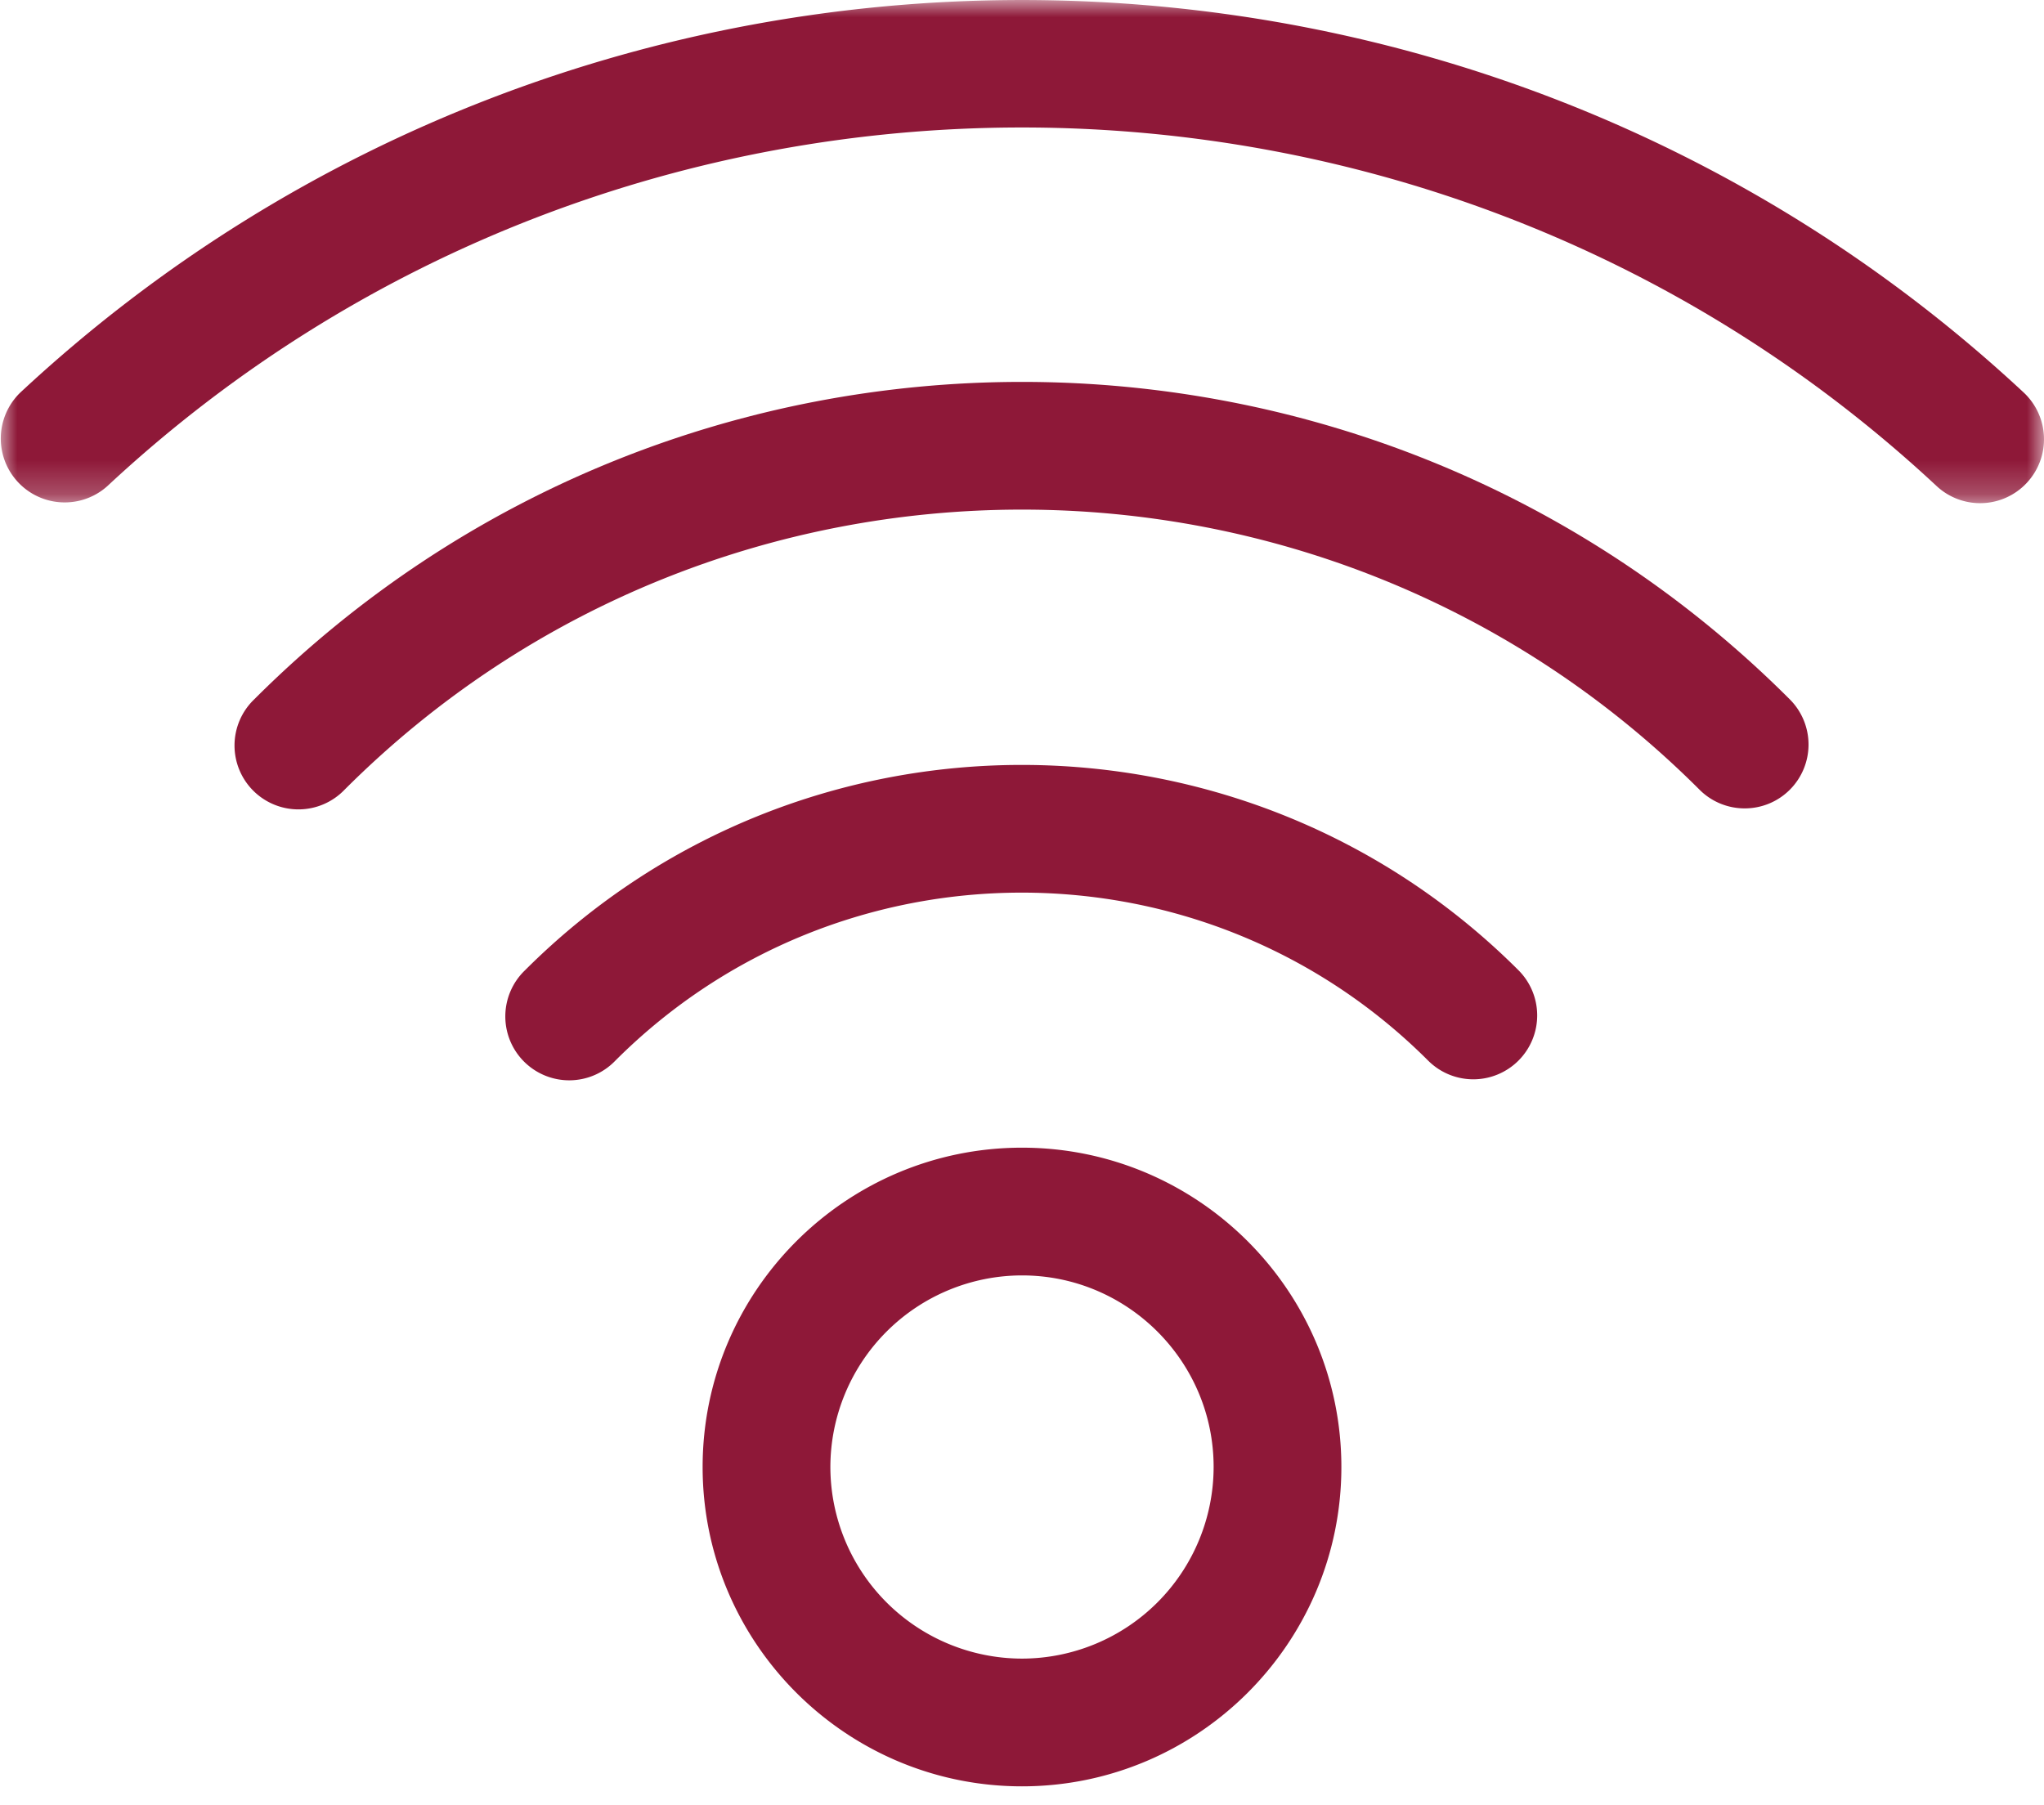
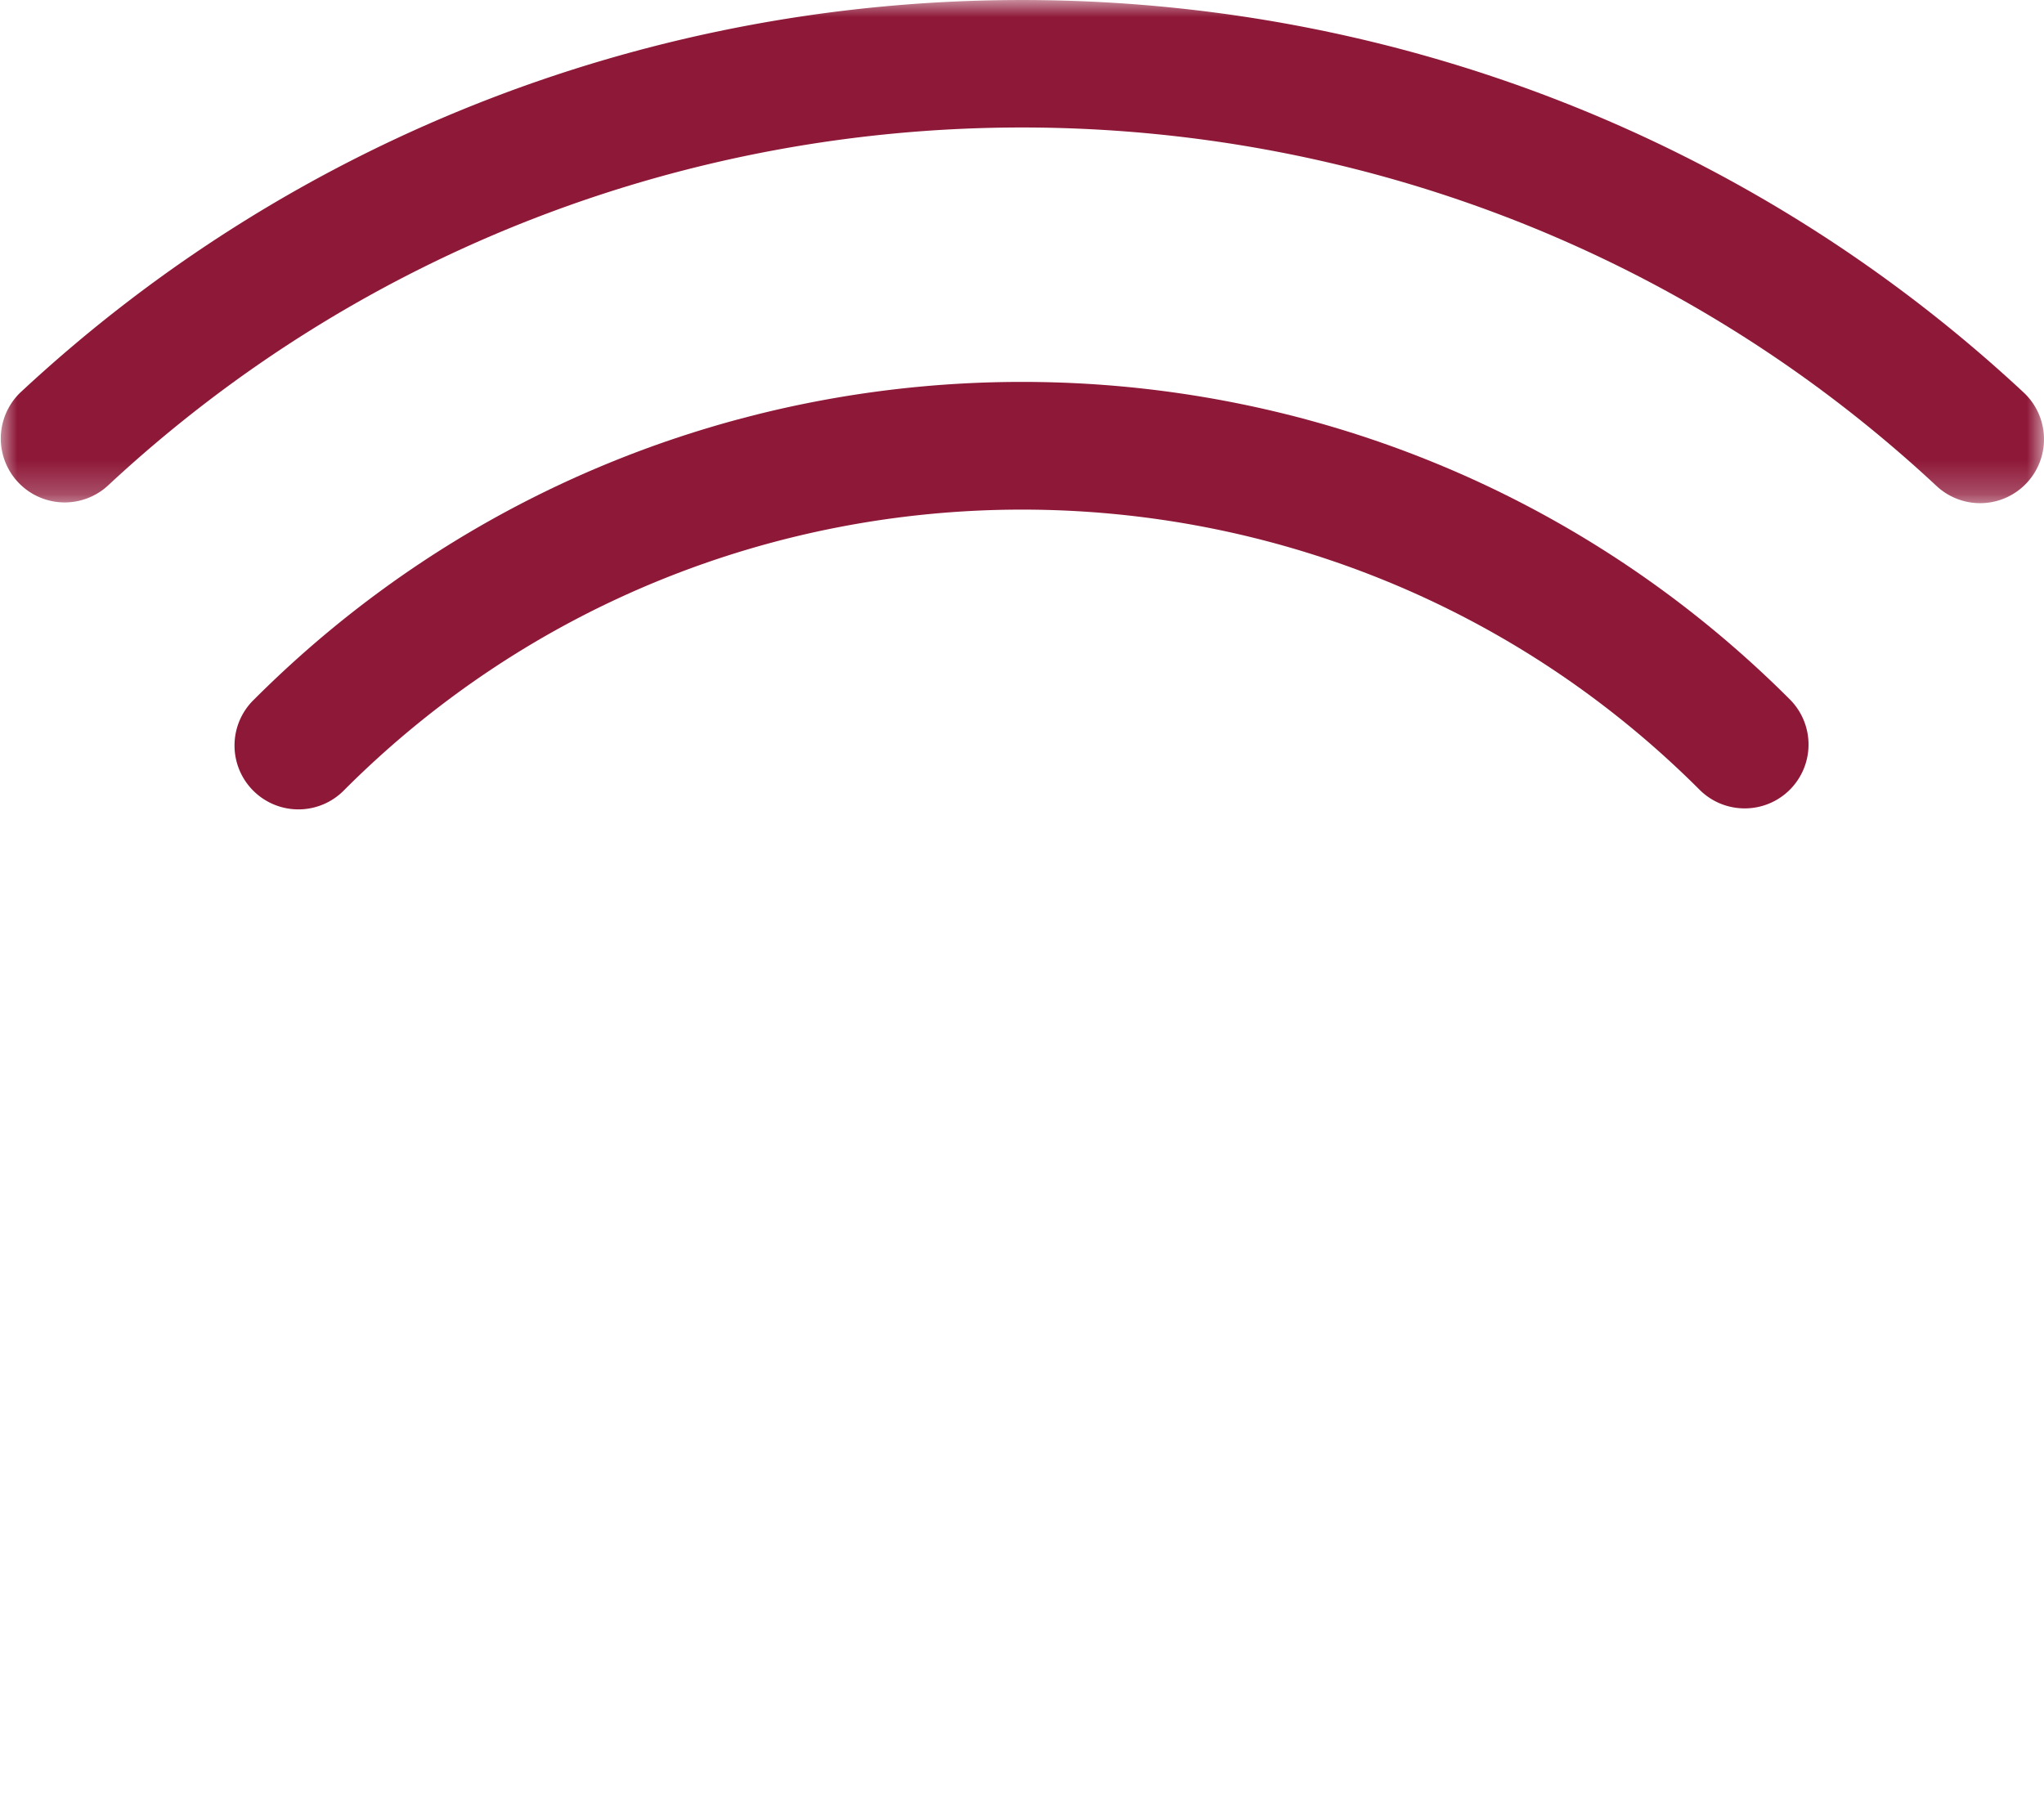
<svg xmlns="http://www.w3.org/2000/svg" xmlns:xlink="http://www.w3.org/1999/xlink" width="60" height="53">
  <defs>
    <path id="a" d="M0 0h60v14.771H0z" />
  </defs>
  <g fill="none" fill-rule="evenodd">
-     <path d="M30 48.694a5.632 5.632 0 01-5.625-5.625A5.632 5.632 0 0130 37.444c3.1 0 5.625 2.523 5.625 5.625A5.632 5.632 0 0130 48.694m0-15c-5.167 0-9.375 4.205-9.375 9.375s4.208 9.375 9.375 9.375c5.168 0 9.375-4.205 9.375-9.375S35.168 33.694 30 33.694m-14.59-5.207a1.876 1.876 0 102.653 2.652c6.575-6.577 17.285-6.577 23.86 0 .367.365.845.548 1.328.548a1.876 1.876 0 001.325-3.2c-8.043-8.04-21.123-8.04-29.166 0" fill="#8E1838" />
    <path d="M7.461 20.533a1.876 1.876 0 102.653 2.652c10.965-10.965 28.807-10.965 39.775 0 .365.365.845.548 1.325.548s.96-.183 1.325-.548a1.876 1.876 0 000-2.652c-12.425-12.428-32.65-12.428-45.078 0" fill="#8E1838" />
    <mask id="b" fill="#fff">
      <use xlink:href="#a" />
    </mask>
    <path d="M59.404 11.524c-16.49-15.365-42.32-15.365-58.807 0a1.876 1.876 0 002.557 2.745C18.207.234 41.792.234 56.847 14.269a1.873 1.873 0 002.65-.095 1.876 1.876 0 00-.093-2.65" fill="#8E1838" mask="url(#b)" />
  </g>
</svg>